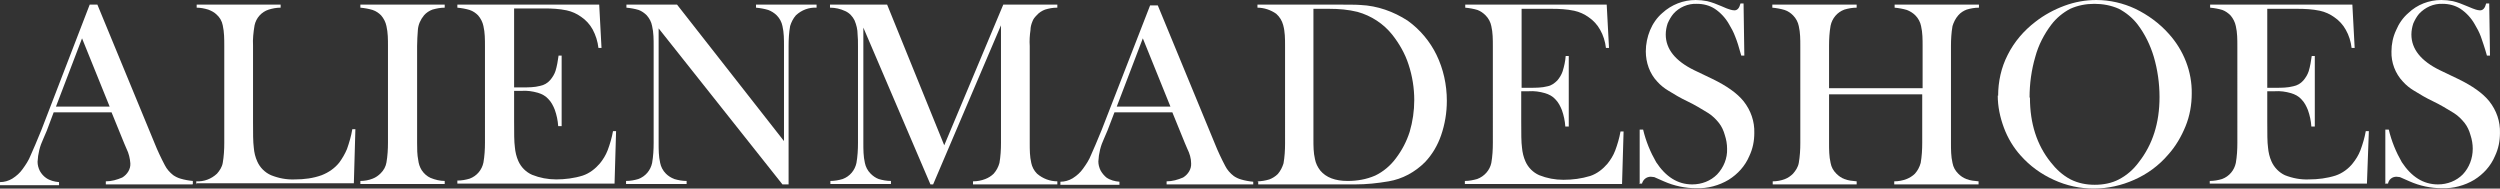
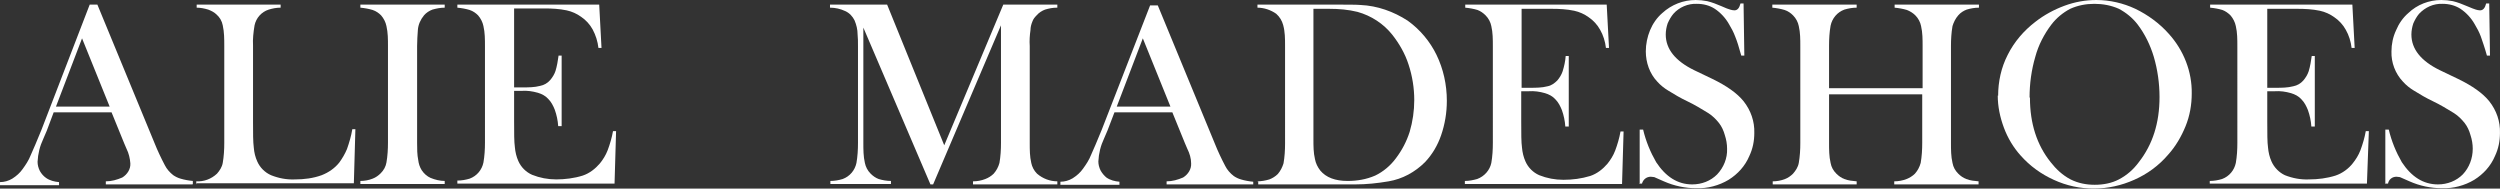
<svg xmlns="http://www.w3.org/2000/svg" id="_Слой_2" data-name="Слой 2" viewBox="0 0 652.11 49.19">
  <rect x="0" y="0" width="652.11" height="49.19" fill="#333333" stroke="none" />
  <defs>
    <style> .cls-1 { fill: #fff; } </style>
  </defs>
  <g id="_Слой_1-2" data-name=" Слой 1">
    <g id="_Слой_2-2" data-name=" Слой 2">
      <g id="_Слой_1-2" data-name=" Слой 1-2">
        <path class="cls-1" d="M50.2,48.1h-22.6v-.8c1.5,0,2.9-.4,4.3-1,1.3-.8,2.2-2.2,2.1-3.7-.1-1.3-.4-2.6-1-3.8l-.6-1.4-3.3-8.1h-15.1l-1.8,4.8-.9,2.1c-.9,1.9-1.4,3.9-1.5,6,0,.8.2,1.6.6,2.4.4.7.9,1.3,1.6,1.8,1,.7,2.2,1,3.4,1.1v.8H0v-.8c1.1,0,2.2-.3,3.2-.9,1.1-.7,2-1.5,2.7-2.5.8-1.1,1.6-2.3,2.1-3.6.7-1.5,1.6-3.7,2.8-6.6L23.4,1.2h2l14.9,36.1c.8,2,1.7,3.9,2.7,5.8.5,1,1.3,1.9,2.2,2.6.6.4,1.2.7,1.9.9,1,.3,2.1.5,3.2.6v.8l-.1.1ZM28.6,27.8l-7.2-17.8-6.8,17.8s14,0,14,0Z" />
        <path class="cls-1" d="M51.2,48.1v-.8c2,.1,3.9-.6,5.4-2,.7-.8,1.3-1.7,1.5-2.8.3-1.7.4-3.5.4-5.2V12c0-1.8,0-3.6-.4-5.4-.2-1.1-.8-2.1-1.6-2.8-.6-.6-1.4-1-2.2-1.3-1-.3-2-.5-3-.5v-.8h21.9v.8c-1.1,0-2.1.2-3.1.5-1.9.6-3.3,2.2-3.7,4.1-.3,1.8-.5,3.6-.4,5.3v19.8c0,3.1,0,5.3.2,6.8.1,1.3.4,2.5.9,3.6.7,1.6,2,2.9,3.6,3.6,2,.8,4.1,1.2,6.3,1.1,2.3,0,4.7-.3,6.9-1.1,1.8-.7,3.4-1.8,4.6-3.3.8-1.1,1.5-2.3,2-3.5.6-1.7,1.1-3.4,1.4-5.2h.8l-.4,14.1h-41l-.1.3Z" />
        <path class="cls-1" d="M116,1.2v.8c-1.1,0-2.1.2-3.2.5-.8.3-1.6.8-2.2,1.5-.9,1.1-1.5,2.4-1.6,3.8-.1,1.4-.2,2.8-.2,4.2v25.3c0,1.5,0,3,.3,4.5.1.9.4,1.8.9,2.6.6.9,1.4,1.6,2.3,2,1.2.5,2.5.8,3.7.8v.8h-22v-.8c1.1,0,2.2-.2,3.2-.6.8-.3,1.5-.8,2.1-1.4.8-.8,1.3-1.7,1.5-2.8.3-1.7.4-3.5.4-5.2V12c0-1.7,0-3.5-.4-5.2-.2-1-.7-2-1.4-2.8-.6-.6-1.3-1.1-2.2-1.4-1-.3-2.1-.5-3.2-.6v-.8h22Z" />
        <path class="cls-1" d="M156.3,1.2l.6,11.3h-.8c-.2-1.7-.7-3.3-1.5-4.8-.7-1.3-1.8-2.5-3-3.3-1.1-.8-2.4-1.4-3.8-1.7-1.9-.4-3.9-.5-5.8-.5h-7.9v20.6h2.1c1.6,0,3.2,0,4.7-.4,1-.2,1.9-.7,2.6-1.5.6-.7,1.1-1.5,1.4-2.4.4-1.3.6-2.6.8-4h.8v18.4h-.9c-.1-1.5-.4-2.9-.9-4.3-.4-1-.9-2-1.7-2.8-.7-.8-1.7-1.3-2.7-1.6-1.4-.4-2.8-.6-4.2-.5h-2v7.9c0,3.1,0,5.4.2,6.8.1,1.2.4,2.5.9,3.6.7,1.6,2,2.9,3.6,3.6,2,.8,4.1,1.2,6.3,1.2s4.7-.3,6.9-1c1.8-.6,3.3-1.8,4.5-3.2.8-1,1.5-2.1,2-3.4.6-1.6,1.1-3.3,1.4-5h.8l-.4,13.7h-41v-.8c1.1,0,2.2-.2,3.2-.5,1.9-.7,3.2-2.3,3.6-4.2.3-1.7.4-3.5.4-5.2V12c0-1.7,0-3.5-.4-5.2-.2-1-.7-2-1.4-2.8-.6-.6-1.3-1.1-2.2-1.4-1-.3-2.1-.5-3.2-.6v-.8h37Z" />
-         <path class="cls-1" d="M171.8,7.4v29.9c0,1.7,0,3.5.4,5.2.2,1,.7,2,1.5,2.8.6.6,1.4,1.1,2.2,1.4,1,.3,2.1.5,3.2.5v.8h-15.8v-.8c1.1,0,2.2-.2,3.2-.5,1.9-.7,3.2-2.3,3.6-4.2.3-1.7.4-3.5.4-5.2V12c0-1.7,0-3.5-.4-5.2-.2-1.1-.7-2-1.4-2.8-.6-.6-1.3-1.1-2.1-1.4-1-.3-2.1-.5-3.2-.6v-.8h13.2l27.9,35.6V12c0-1.7,0-3.5-.4-5.2-.2-1-.7-2-1.5-2.8-.6-.6-1.4-1.1-2.2-1.4-1-.3-2.1-.5-3.2-.6v-.8h15.8v.8c-2-.1-3.9.6-5.4,2-.7.8-1.2,1.8-1.5,2.8-.3,1.7-.4,3.4-.4,5.2v36.1h-1.6L171.8,7.4Z" />
        <path class="cls-1" d="M275.7,2c-1.1,0-2.1.2-3.1.5-.8.3-1.6.8-2.2,1.5-.5.5-.9,1-1.1,1.6-.3.7-.5,1.5-.5,2.2-.2,1.4-.3,2.8-.2,4.2v25.3c0,1.8,0,3.5.4,5.2.2,1,.7,2,1.5,2.8,1.5,1.3,3.4,2,5.3,2v.8h-22v-.8c1.1,0,2.2-.2,3.2-.6.8-.3,1.6-.8,2.2-1.4.7-.8,1.2-1.7,1.5-2.8.3-1.7.4-3.5.4-5.2V6.6l-17.7,41.5h-.7l-17.5-40.9v30.1c0,1.7,0,3.5.4,5.2.2,1,.7,2,1.5,2.8.6.6,1.3,1.1,2.1,1.4,1,.3,2.1.5,3.2.5v.8h-15.8v-.8c1.1,0,2.2-.2,3.2-.5,1.9-.7,3.2-2.3,3.6-4.2.3-1.7.4-3.5.4-5.2V12c0-1.1,0-2.1-.1-3,0-1.3-.3-2.5-.8-3.7-.5-1-1.3-1.9-2.4-2.4-1.3-.6-2.6-.9-4-.9v-.8h14.9l14.9,36.7,15.4-36.7h14.1v.8h-.1Z" />
        <path class="cls-1" d="M326.9,48.1h-22.6v-.8c1.5,0,2.9-.4,4.3-1,1.3-.8,2.2-2.2,2.1-3.7,0-1.3-.4-2.6-1-3.8l-.6-1.4-3.3-8.1h-15.1l-1.8,4.7-.9,2.1c-.9,1.9-1.4,3.9-1.5,6,0,.8.2,1.6.6,2.4.4.7.9,1.3,1.5,1.8,1,.7,2.2,1,3.4,1.1v.8h-15.4v-.8c1.1,0,2.2-.3,3.2-.9,1.1-.7,2-1.5,2.7-2.5.8-1.1,1.6-2.3,2.1-3.6.7-1.5,1.6-3.7,2.8-6.6l12.6-32.4h2l14.9,36.1c.8,2,1.7,3.9,2.7,5.8.5,1,1.3,1.9,2.2,2.6.6.4,1.2.7,1.9.9,1,.3,2.1.5,3.2.6v.8-.1ZM305.3,27.8l-7.2-17.8-6.8,17.8h14Z" />
        <path class="cls-1" d="M327.9,47.3c1.1,0,2.2-.2,3.2-.5.8-.3,1.6-.8,2.2-1.4.7-.8,1.2-1.8,1.5-2.8.3-1.7.4-3.5.4-5.2V12c0-1.9,0-3.7-.5-5.5-.3-1.1-.9-2.1-1.8-2.9-1.4-1-3.2-1.6-4.9-1.6v-.8h18.9c4.2,0,6.9,0,8,.1,4.4.2,8.6,1.7,12.3,4.1,3.2,2.3,5.8,5.4,7.5,8.9,1.8,3.7,2.7,7.8,2.7,12,0,3.1-.5,6.1-1.5,9-.9,2.6-2.3,5-4.2,7-2.6,2.6-5.9,4.4-9.5,5-2.9.5-5.8.8-8.7.8h-25.3v-.9l-.3.1ZM342.6,2.3v34.1c0,1.7,0,3.4.4,5.1.2,1.1.7,2.1,1.4,3,1.5,1.8,3.9,2.7,7.1,2.7,2.5,0,4.9-.4,7.2-1.4,2.1-1,4-2.6,5.4-4.5,1.6-2.1,2.8-4.4,3.6-6.9.8-2.7,1.2-5.5,1.2-8.3,0-3.1-.5-6.3-1.5-9.3-.9-2.8-2.4-5.4-4.2-7.7-2.3-2.9-5.5-5-9.1-6-2.4-.6-4.9-.8-7.4-.8h-4.2.1Z" />
        <path class="cls-1" d="M419.1,1.2l.6,11.3h-.8c-.2-1.7-.7-3.3-1.5-4.7-.7-1.3-1.8-2.5-3-3.3-1.1-.8-2.4-1.4-3.8-1.7-1.9-.4-3.9-.5-5.8-.5h-7.9v20.6h2.1c1.6,0,3.2,0,4.7-.4,1-.2,1.8-.8,2.5-1.5.6-.7,1.1-1.5,1.4-2.4.4-1.3.7-2.6.8-4h.8v18.4h-.9c-.1-1.5-.4-2.9-.9-4.3-.4-1-.9-2-1.7-2.8-.7-.8-1.7-1.3-2.7-1.6-1.4-.4-2.8-.6-4.2-.5h-2v7.9c0,3.1,0,5.4.2,6.8.1,1.2.4,2.5.9,3.6.7,1.6,2,2.9,3.6,3.6,2,.8,4.1,1.2,6.3,1.2,2.4,0,4.7-.3,7-1,1.8-.6,3.3-1.8,4.5-3.2.8-1,1.5-2.1,2-3.4.6-1.6,1.1-3.3,1.4-5h.8l-.4,13.7h-41v-.8c1.1,0,2.1-.2,3.2-.5,1.9-.7,3.3-2.3,3.7-4.2.3-1.7.4-3.5.4-5.2V12c0-1.7,0-3.5-.4-5.2-.2-1-.7-2-1.5-2.8-.6-.6-1.3-1.1-2.1-1.4-1-.3-2.1-.5-3.2-.6v-.8s36.9,0,36.9,0Z" />
        <path class="cls-1" d="M427.7,48v-14.2h.9c.7,3,1.9,5.9,3.4,8.5,2.5,3.8,5.6,5.8,9.4,5.8,2.5,0,4.8-.9,6.5-2.6,1.7-1.8,2.7-4.2,2.6-6.7,0-1.2-.2-2.4-.6-3.6-.3-1.1-.8-2.2-1.5-3.1-.8-1-1.7-1.9-2.8-2.6-1.8-1.1-3.6-2.2-5.5-3.1-1.7-.8-3.4-1.8-5-2.8-1-.6-2-1.4-2.8-2.3-2-2.1-3-5-3-7.9,0-1.9.4-3.8,1.1-5.5s1.8-3.3,3.2-4.5c2.4-2.2,5.5-3.4,8.7-3.4,1,0,2,.1,3,.3,1.3.3,2.5.8,3.7,1.3,1.1.5,1.9.8,2.3.9.4.1.7.2,1.1.2.8,0,1.3-.6,1.6-1.8h.8l.2,13.6h-.8c-.6-2.2-1.1-3.8-1.6-5-.4-1.1-1-2.2-1.6-3.2-.9-1.6-2.2-3-3.7-4-1.4-.9-3-1.3-4.7-1.3-2.3-.1-4.6.9-6.1,2.6-.6.7-1.1,1.6-1.5,2.5-.3.9-.5,1.9-.5,2.9,0,3.8,2.5,6.9,7.4,9.3l4.8,2.3c3.7,1.8,6.4,3.7,8.1,5.8,1.9,2.4,2.9,5.3,2.8,8.3,0,2.1-.4,4.1-1.3,6-1.1,2.6-3,4.7-5.4,6.2-2.5,1.5-5.5,2.3-8.4,2.2-2.9,0-5.8-.6-8.5-1.8-1.4-.6-2.3-1-2.5-1.1-.3,0-.6-.1-.9-.1-1.1,0-2,.7-2.3,1.8h-.8l.2.1Z" />
        <path class="cls-1" d="M477.1,23h24.4v-11c0-1.7,0-3.5-.4-5.2-.2-1-.7-2-1.5-2.8-.6-.6-1.4-1.1-2.2-1.4-1-.3-2.1-.5-3.2-.6v-.8h22v.8c-1.1,0-2.2.2-3.2.5-.8.3-1.6.8-2.2,1.5-.7.8-1.2,1.8-1.5,2.8-.3,1.7-.4,3.5-.4,5.2v25.3c0,1.7,0,3.5.4,5.2.2,1.1.7,2,1.5,2.8.6.6,1.3,1.1,2.1,1.4,1,.4,2.1.5,3.2.6v.8h-22v-.8c1.1,0,2.2-.2,3.2-.6.8-.3,1.6-.8,2.2-1.4.7-.8,1.2-1.7,1.5-2.8.3-1.7.4-3.5.4-5.2v-12.7h-24.3v12.7c0,1.7,0,3.5.4,5.2.2,1.1.7,2,1.5,2.8.6.6,1.3,1.1,2.1,1.4,1,.4,2.1.5,3.2.6v.8h-21.9v-.8c1.1,0,2.2-.2,3.2-.6.8-.3,1.5-.8,2.1-1.4.7-.8,1.3-1.7,1.5-2.8.3-1.7.4-3.5.4-5.2V12c0-1.7,0-3.5-.4-5.2-.2-1-.7-2-1.5-2.8-.6-.6-1.3-1.1-2.2-1.4-1-.3-2.1-.5-3.2-.6v-.8h22v.8c-1.1,0-2.2.2-3.2.5-1.9.7-3.2,2.3-3.6,4.2-.3,1.7-.4,3.5-.4,5.2v11.1Z" />
        <path class="cls-1" d="M521.2,25c0-3.7.8-7.4,2.5-10.7,1.7-3.4,4.2-6.3,7.2-8.6,2.3-1.8,4.9-3.2,7.6-4.2,2.7-1,5.5-1.5,8.3-1.5,3.5,0,7,.8,10.2,2.3,3.3,1.6,6.3,3.8,8.7,6.5,3.9,4.3,6.1,9.9,6,15.6,0,2.9-.5,5.8-1.6,8.5s-2.6,5.3-4.6,7.5c-2.4,2.8-5.4,5-8.8,6.5-6.7,3-14.3,3.1-21,0-3.3-1.5-6.2-3.6-8.6-6.3-1.9-2.1-3.4-4.6-4.4-7.3s-1.6-5.5-1.6-8.4l.1.1ZM529.5,25.5c0,6.7,1.8,12.3,5.4,16.8,1.4,1.8,3.1,3.4,5.2,4.5,2,1,4.1,1.4,6.3,1.4s4.4-.4,6.3-1.4c2.1-1.1,3.8-2.6,5.2-4.5,3.6-4.6,5.4-10.2,5.4-17,0-3.5-.5-7.1-1.5-10.5-.9-3-2.3-5.9-4.2-8.4-1.3-1.7-3-3.1-4.9-4.1-2-.9-4.2-1.3-6.4-1.3s-4.3.4-6.3,1.3c-1.9,1-3.6,2.4-4.9,4.1-1.9,2.5-3.4,5.4-4.2,8.4-1,3.4-1.5,7-1.5,10.6h0l.1.1Z" />
        <path class="cls-1" d="M613.6,1.2l.6,11.3h-.8c-.2-1.7-.7-3.3-1.5-4.7-.7-1.3-1.8-2.5-3-3.3-1.1-.8-2.4-1.4-3.8-1.7-1.9-.4-3.9-.5-5.8-.5h-7.9v20.6h2.1c1.6,0,3.2,0,4.7-.4,1-.2,1.9-.7,2.6-1.5.6-.7,1.1-1.5,1.4-2.4.4-1.3.6-2.6.8-4h.8v18.4h-.9c-.1-1.5-.4-2.9-.9-4.3-.4-1-.9-2-1.7-2.8-.7-.8-1.7-1.3-2.7-1.6-1.4-.4-2.8-.6-4.2-.5h-2v7.9c0,3.1,0,5.4.2,6.8.1,1.2.4,2.5.9,3.6.7,1.6,2,2.9,3.5,3.6,2,.8,4.2,1.2,6.3,1.1,2.3,0,4.7-.3,6.9-1,1.8-.6,3.4-1.8,4.5-3.2.8-1,1.5-2.1,2-3.4.6-1.6,1.1-3.3,1.4-5h.8l-.5,13.7h-41v-.7c1.1,0,2.2-.2,3.2-.5,1.9-.7,3.2-2.3,3.6-4.2.3-1.7.4-3.5.4-5.2V12c0-1.7,0-3.5-.4-5.2-.2-1-.7-2-1.4-2.8-.6-.6-1.3-1.1-2.1-1.4-1-.3-2.1-.5-3.2-.6v-.8h37.1Z" />
        <path class="cls-1" d="M622.2,48v-14.2h.9c.7,3,1.9,5.9,3.4,8.5,2.5,3.8,5.6,5.8,9.4,5.8,2.5,0,4.8-.9,6.5-2.6,1.7-1.8,2.6-4.2,2.6-6.7,0-1.2-.2-2.4-.6-3.6-.3-1.1-.8-2.2-1.5-3.1-.8-1-1.7-1.9-2.8-2.6-1.8-1.1-3.6-2.2-5.5-3.1-1.7-.8-3.4-1.8-5-2.8-1-.6-2-1.4-2.8-2.3-2-2.1-3.1-5-3-7.9,0-1.9.4-3.8,1.2-5.5.7-1.7,1.8-3.3,3.2-4.5,2.3-2.2,5.4-3.4,8.6-3.4,1,0,2,.1,3,.3,1.3.3,2.5.8,3.7,1.3,1.2.5,1.9.8,2.3.9.4.1.7.2,1.1.2.8,0,1.3-.6,1.6-1.8h.8l.2,13.6h-.8c-.6-2.2-1.2-3.8-1.6-5-.4-1.1-1-2.2-1.6-3.2-.9-1.6-2.2-3-3.7-4-1.4-.9-3-1.3-4.7-1.3-2.3-.1-4.5.9-6.1,2.6-.6.7-1.1,1.6-1.5,2.5-.3.9-.5,1.9-.5,2.9,0,3.8,2.5,6.9,7.4,9.3l4.8,2.3c3.7,1.8,6.4,3.7,8.1,5.8,1.9,2.4,2.9,5.3,2.8,8.3,0,2.1-.4,4.1-1.3,6-1.1,2.6-3,4.7-5.4,6.2-2.5,1.5-5.5,2.3-8.4,2.2-2.9,0-5.8-.6-8.5-1.8-1.4-.6-2.3-1-2.5-1.1-.3,0-.6-.1-.9-.1-1.1,0-2,.7-2.2,1.8h-.8l.1.1Z" />
      </g>
    </g>
  </g>
</svg>